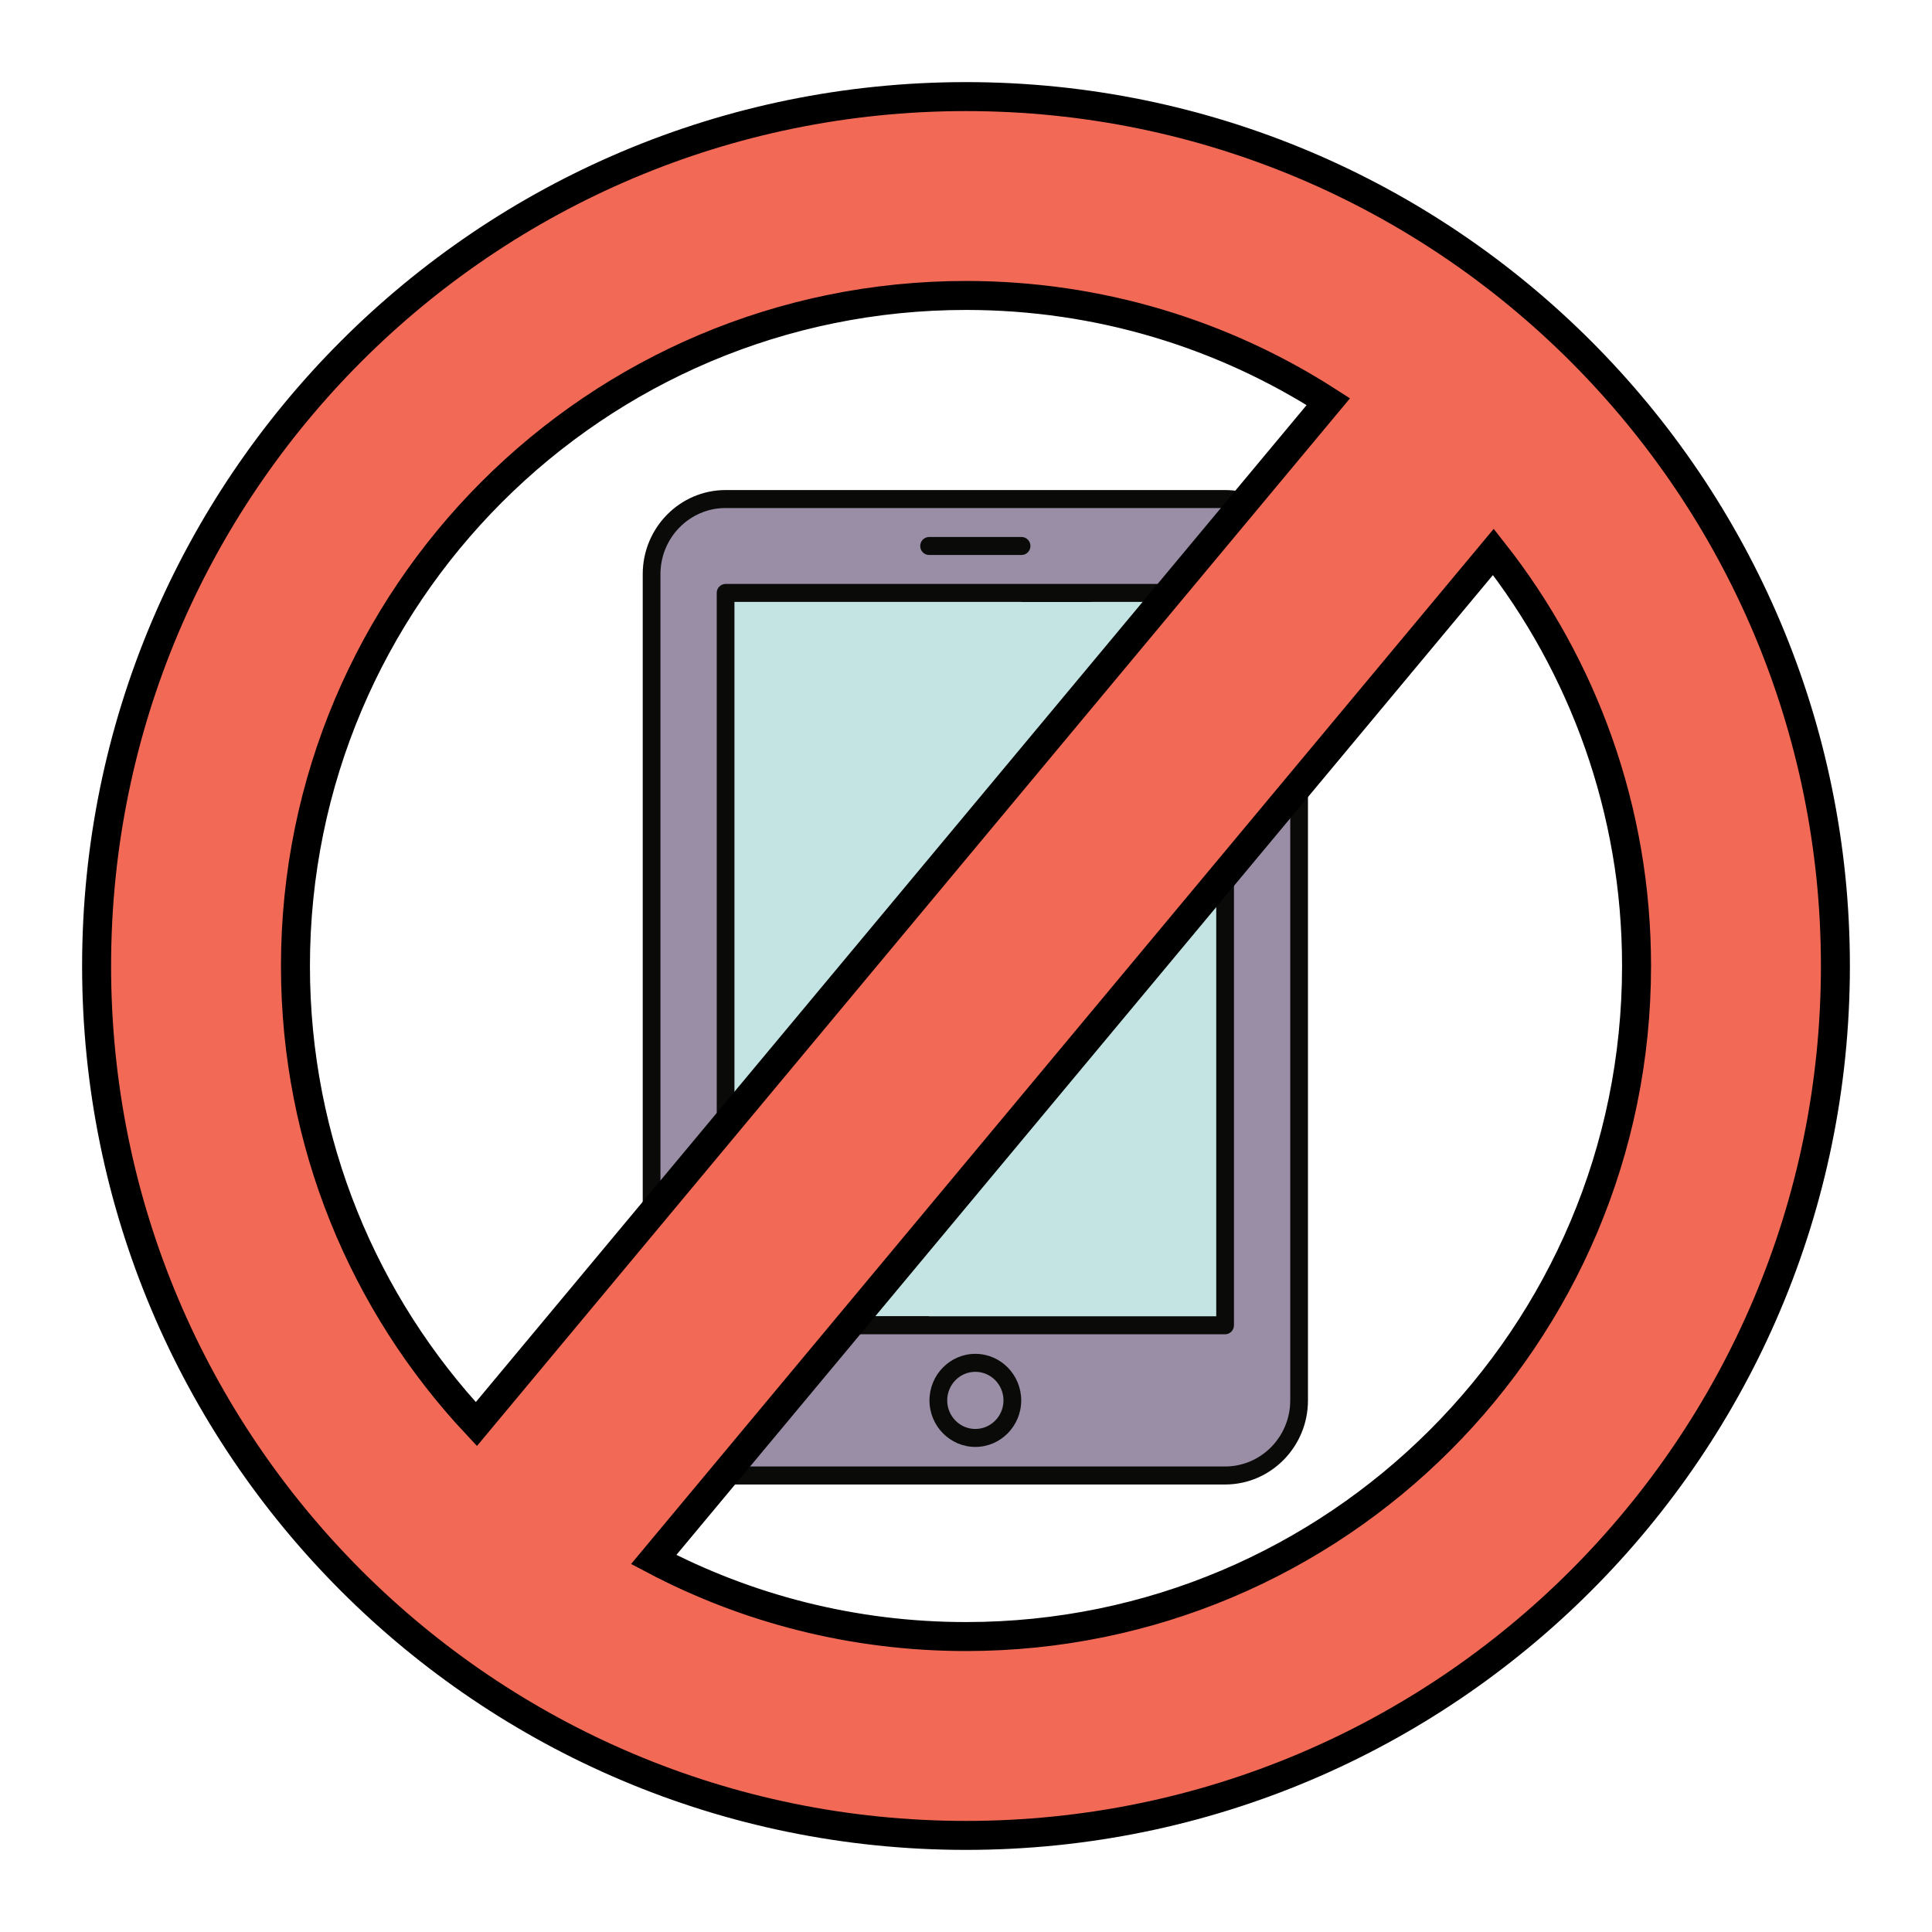
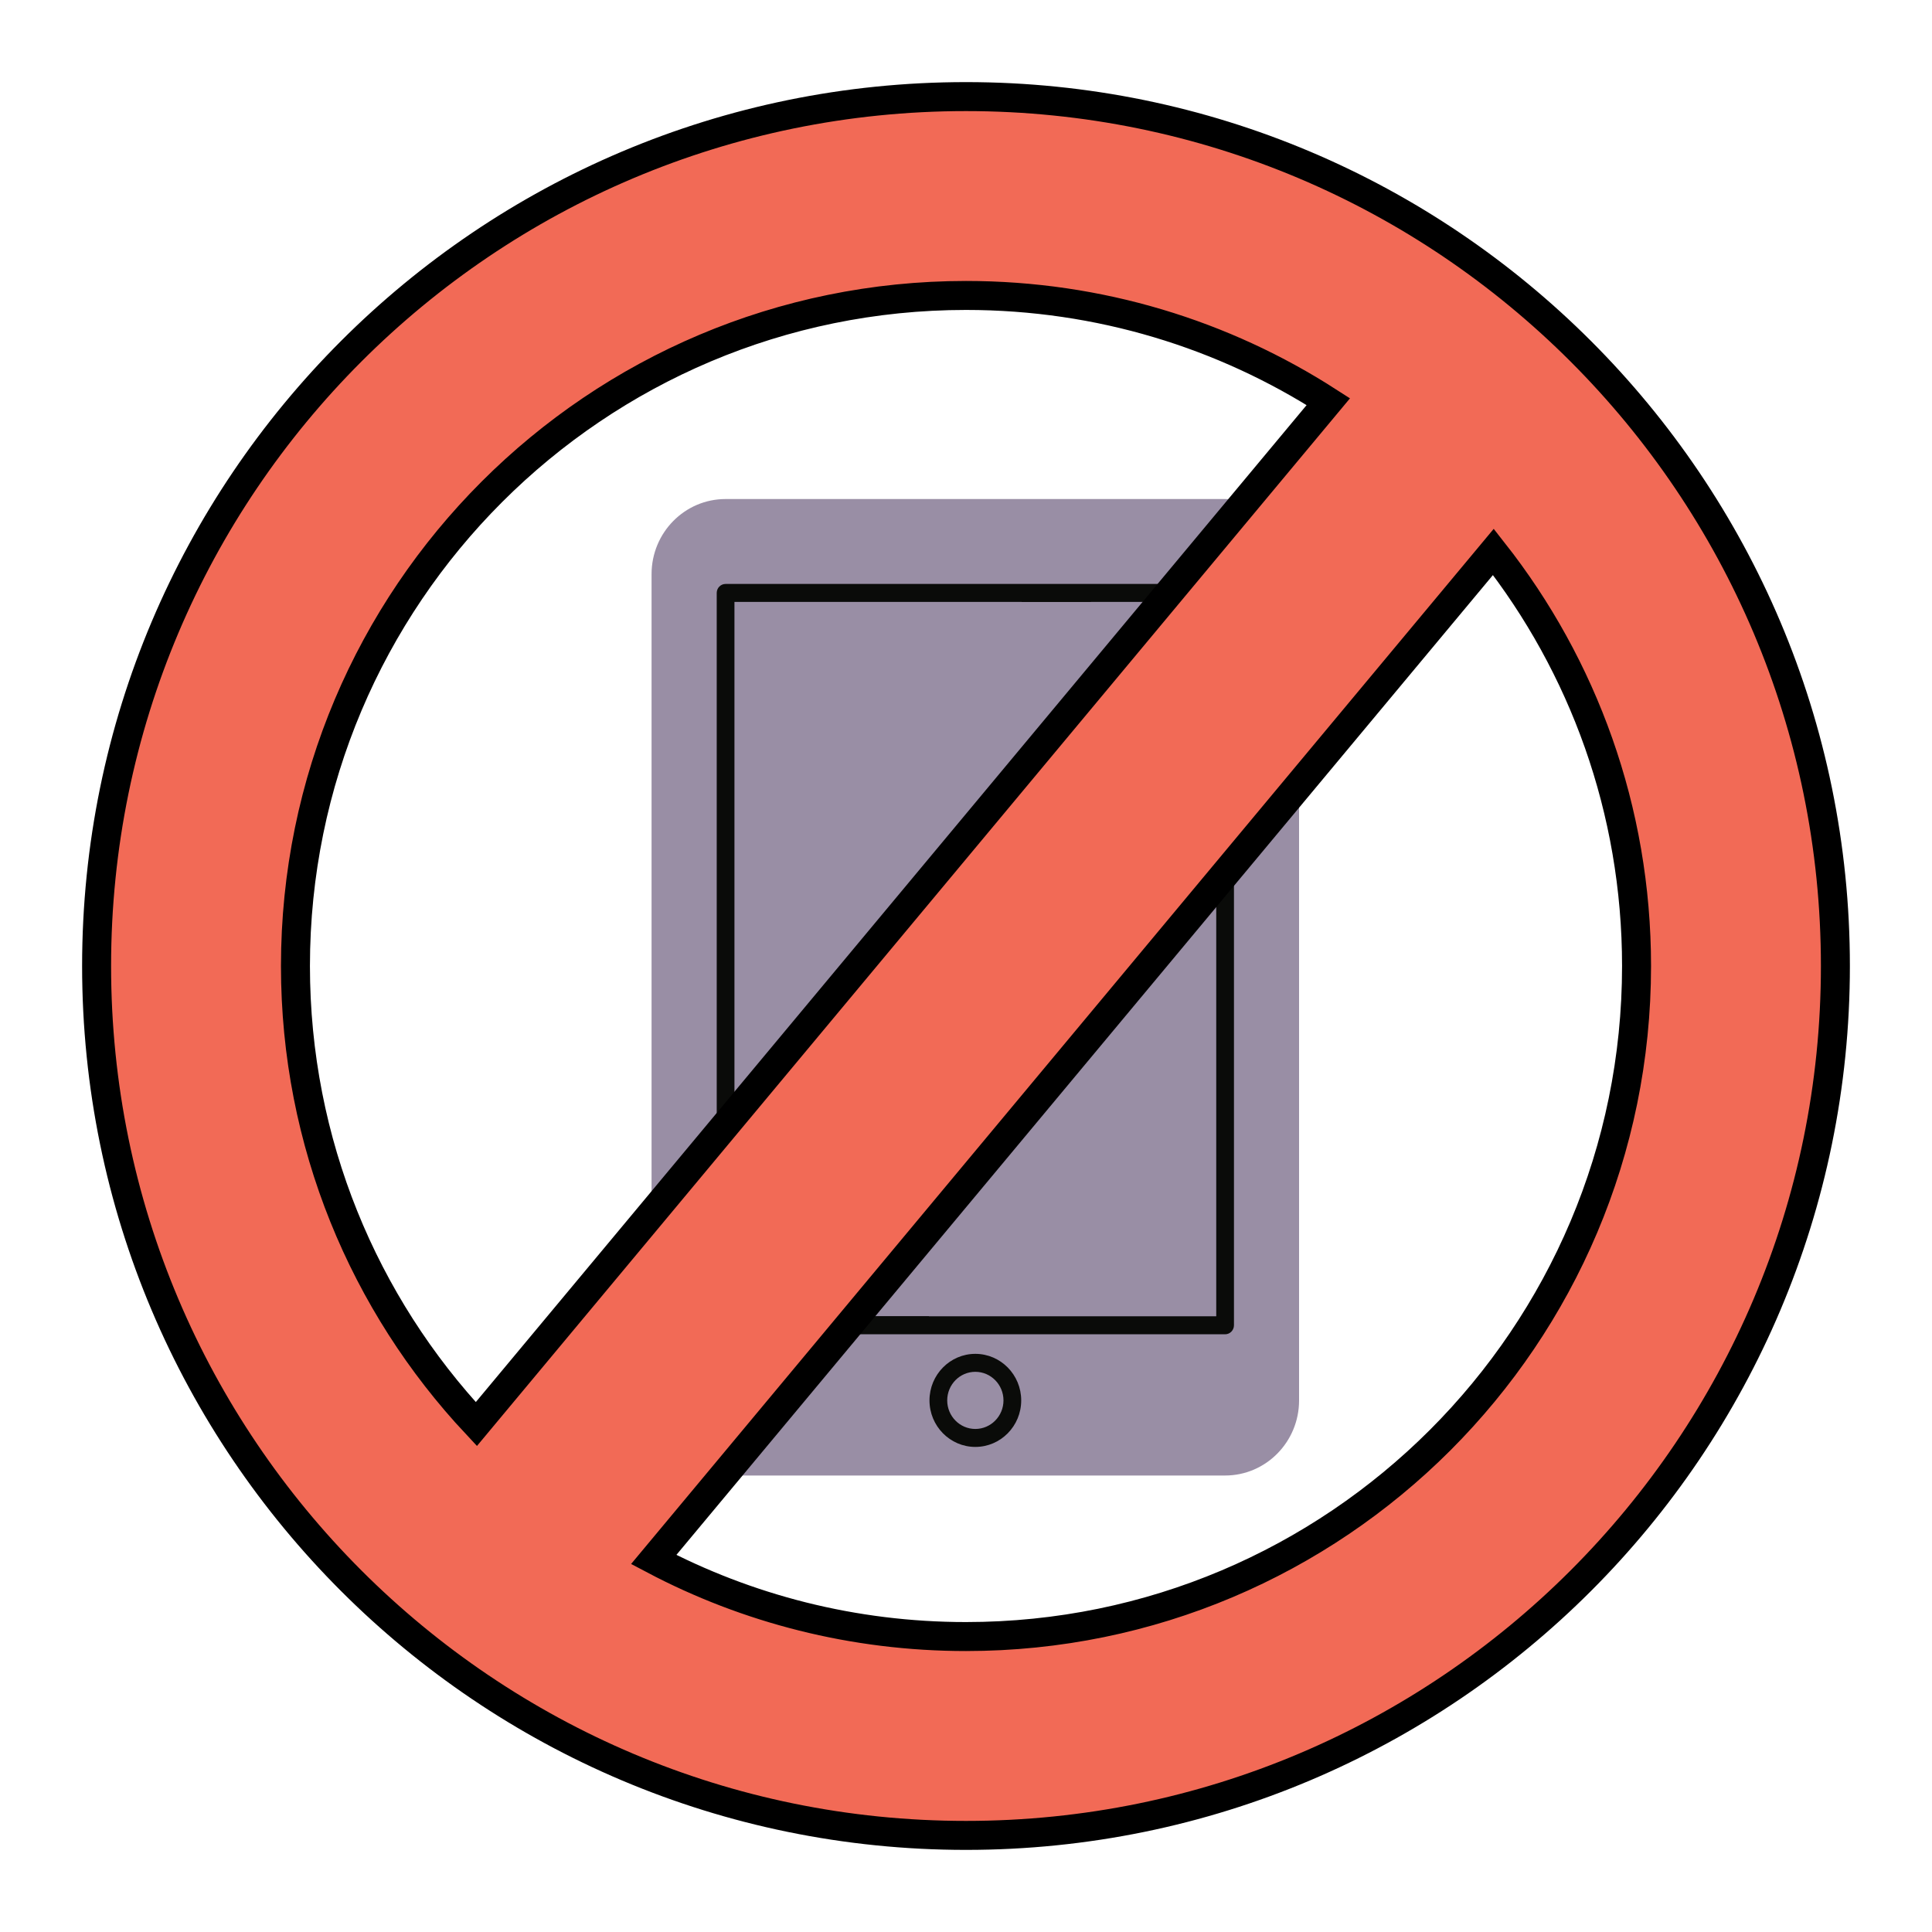
<svg xmlns="http://www.w3.org/2000/svg" width="40px" height="40px" viewBox="0 0 40 40" version="1.1">
  <title>DesconexiónDigital_40x40</title>
  <g id="DesconexiónDigital_40x40" stroke="none" stroke-width="1" fill="none" fill-rule="evenodd">
    <g id="shutterstock_1270944406" transform="translate(13, 10)">
      <path d="M12.364,20.549 L2.022,20.549 C1.176,20.549 0.49,19.852 0.49,18.994 L0.49,1.887 C0.49,1.028 1.176,0.332 2.022,0.332 L12.364,0.332 C13.21,0.332 13.896,1.028 13.896,1.887 L13.896,18.994 C13.896,19.852 13.21,20.549 12.364,20.549" id="Fill-20" fill="#998EA5" />
-       <path d="M2.022,0.518 C1.279,0.518 0.674,1.132 0.674,1.887 L0.674,18.994 C0.674,19.748 1.279,20.362 2.022,20.362 L12.364,20.362 C13.108,20.362 13.713,19.748 13.713,18.994 L13.713,1.887 C13.713,1.132 13.108,0.518 12.364,0.518 L2.022,0.518 Z M12.364,20.735 L2.022,20.735 C1.076,20.735 0.307,19.954 0.307,18.994 L0.307,1.887 C0.307,0.927 1.076,0.146 2.022,0.146 L12.364,0.146 C13.31,0.146 14.08,0.927 14.08,1.887 L14.08,18.994 C14.08,19.954 13.31,20.735 12.364,20.735 L12.364,20.735 Z" id="Fill-21" fill="#0A0B09" />
-       <polygon id="Fill-22" fill="#C4E4E3" points="2.022 17.438 12.364 17.438 12.364 2.276 2.022 2.276" />
      <path d="M2.206,17.252 L12.181,17.252 L12.181,2.462 L2.206,2.462 L2.206,17.252 Z M12.364,17.625 L2.022,17.625 C1.921,17.625 1.839,17.541 1.839,17.438 L1.839,2.276 C1.839,2.173 1.921,2.09 2.022,2.09 L12.364,2.09 C12.466,2.09 12.548,2.173 12.548,2.276 L12.548,17.438 C12.548,17.541 12.466,17.625 12.364,17.625 L12.364,17.625 Z" id="Fill-23" fill="#0A0B09" />
      <path d="M7.193,18.402 C6.872,18.402 6.611,18.667 6.611,18.994 C6.611,19.32 6.872,19.585 7.193,19.585 C7.514,19.585 7.776,19.32 7.776,18.994 C7.776,18.667 7.514,18.402 7.193,18.402 Z M7.193,19.957 C6.67,19.957 6.244,19.525 6.244,18.994 C6.244,18.462 6.67,18.03 7.193,18.03 C7.717,18.03 8.143,18.462 8.143,18.994 C8.143,19.525 7.717,19.957 7.193,19.957 L7.193,19.957 Z" id="Fill-24" fill="#0A0B09" />
-       <path d="M8.151,1.49 L6.236,1.49 C6.134,1.49 6.052,1.407 6.052,1.304 C6.052,1.201 6.134,1.118 6.236,1.118 L8.151,1.118 C8.252,1.118 8.334,1.201 8.334,1.304 C8.334,1.407 8.252,1.49 8.151,1.49" id="Fill-25" fill="#0A0B09" />
-       <polyline id="Fill-31" fill="#0A0B09" points="3.454 17.438 2.022 17.438 2.206 16.99 2.206 17.252 3.53 17.252 3.454 17.438" />
      <polyline id="Fill-35" fill="#0A0B09" points="9.582 2.462 8.15 2.462 8.226 2.276 9.658 2.276 9.582 2.462" />
      <polyline id="Fill-41" fill="#0A0B09" points="6.161 17.438 4.729 17.438 4.805 17.252 6.237 17.252 6.161 17.438" />
      <polyline id="Fill-45" fill="#0A0B09" points="12.181 2.725 12.181 2.462 10.856 2.462 10.932 2.276 12.364 2.276 12.181 2.725" />
    </g>
    <path d="M20,2 C29.941,2 38,10.059 38,20 C38,29.941 29.941,38 20,38 C10.059,38 2,29.941 2,20 C2,10.059 10.059,2 20,2 Z M30.919,11.426 L13.534,32.288 C15.465,33.307 17.665,33.883 20,33.883 C27.667,33.883 33.883,27.667 33.883,20 C33.883,16.764 32.776,13.786 30.919,11.426 Z M20,6.117 C12.333,6.117 6.117,12.333 6.117,20 C6.117,23.667 7.539,27.003 9.862,29.484 L27.502,8.316 C25.338,6.924 22.764,6.117 20,6.117 Z" id="Shape" stroke="#000000" stroke-width="0.6" fill="#F26A56" fill-rule="nonzero" />
  </g>
</svg>